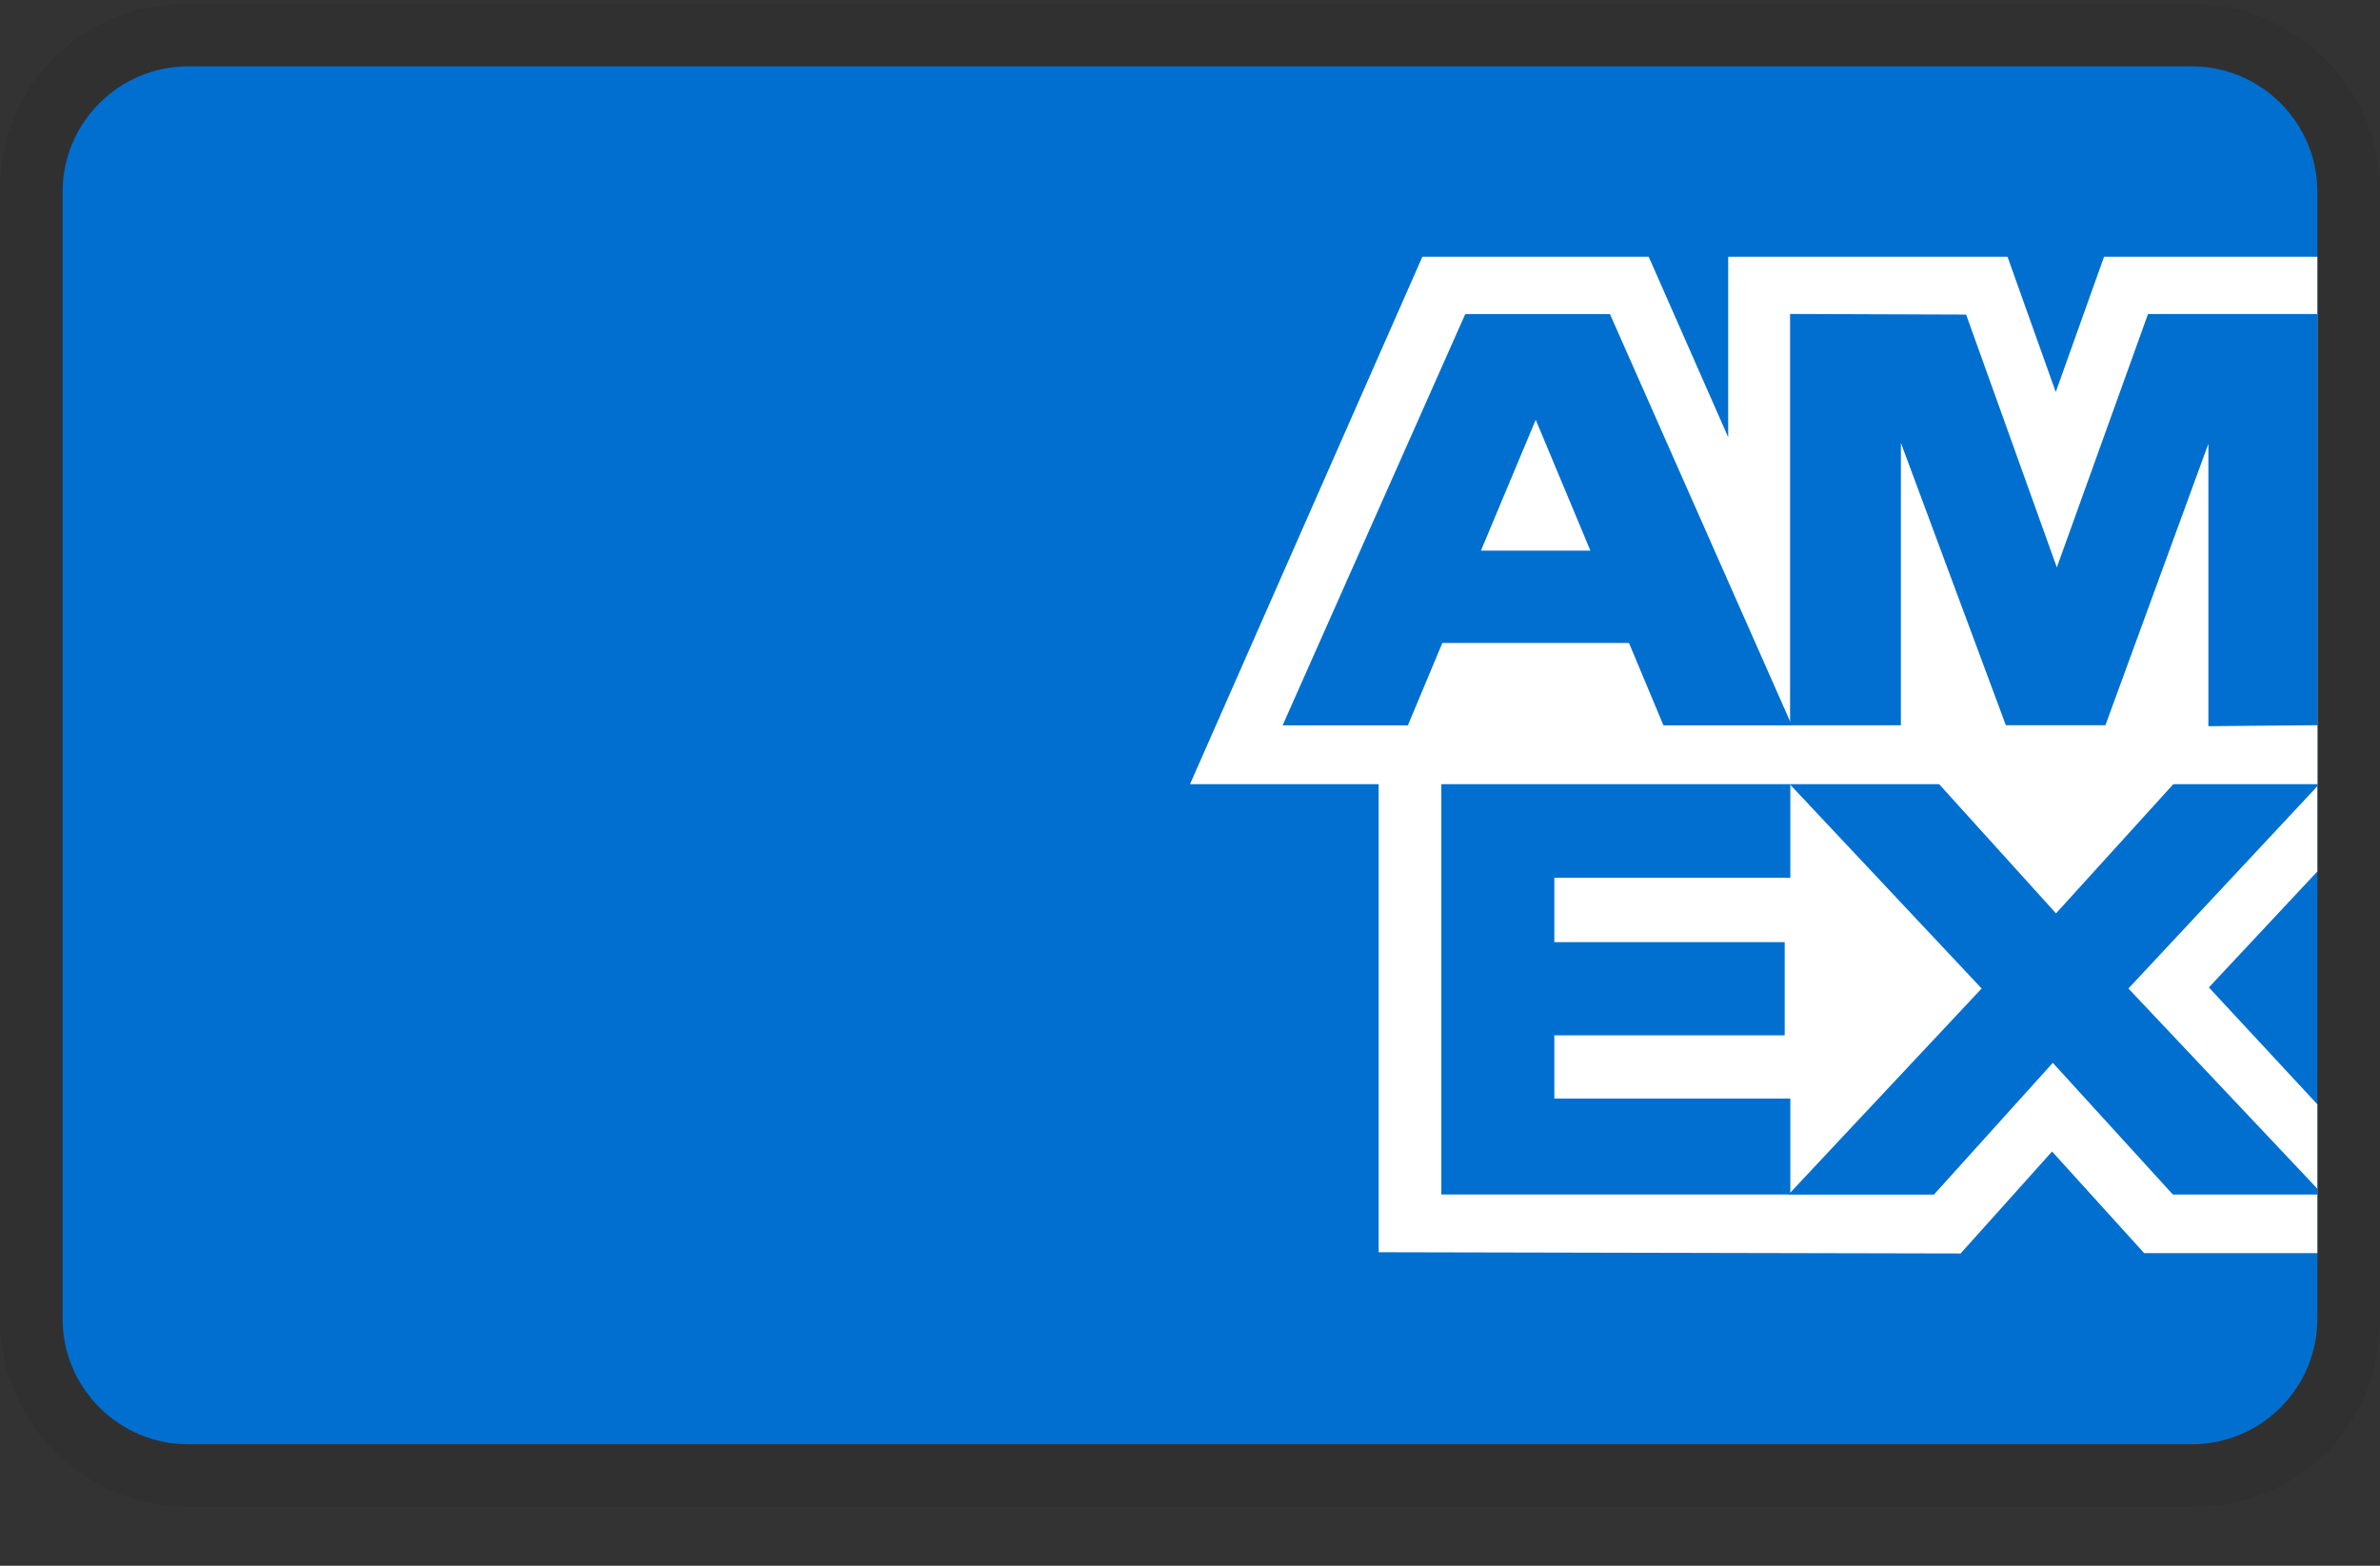
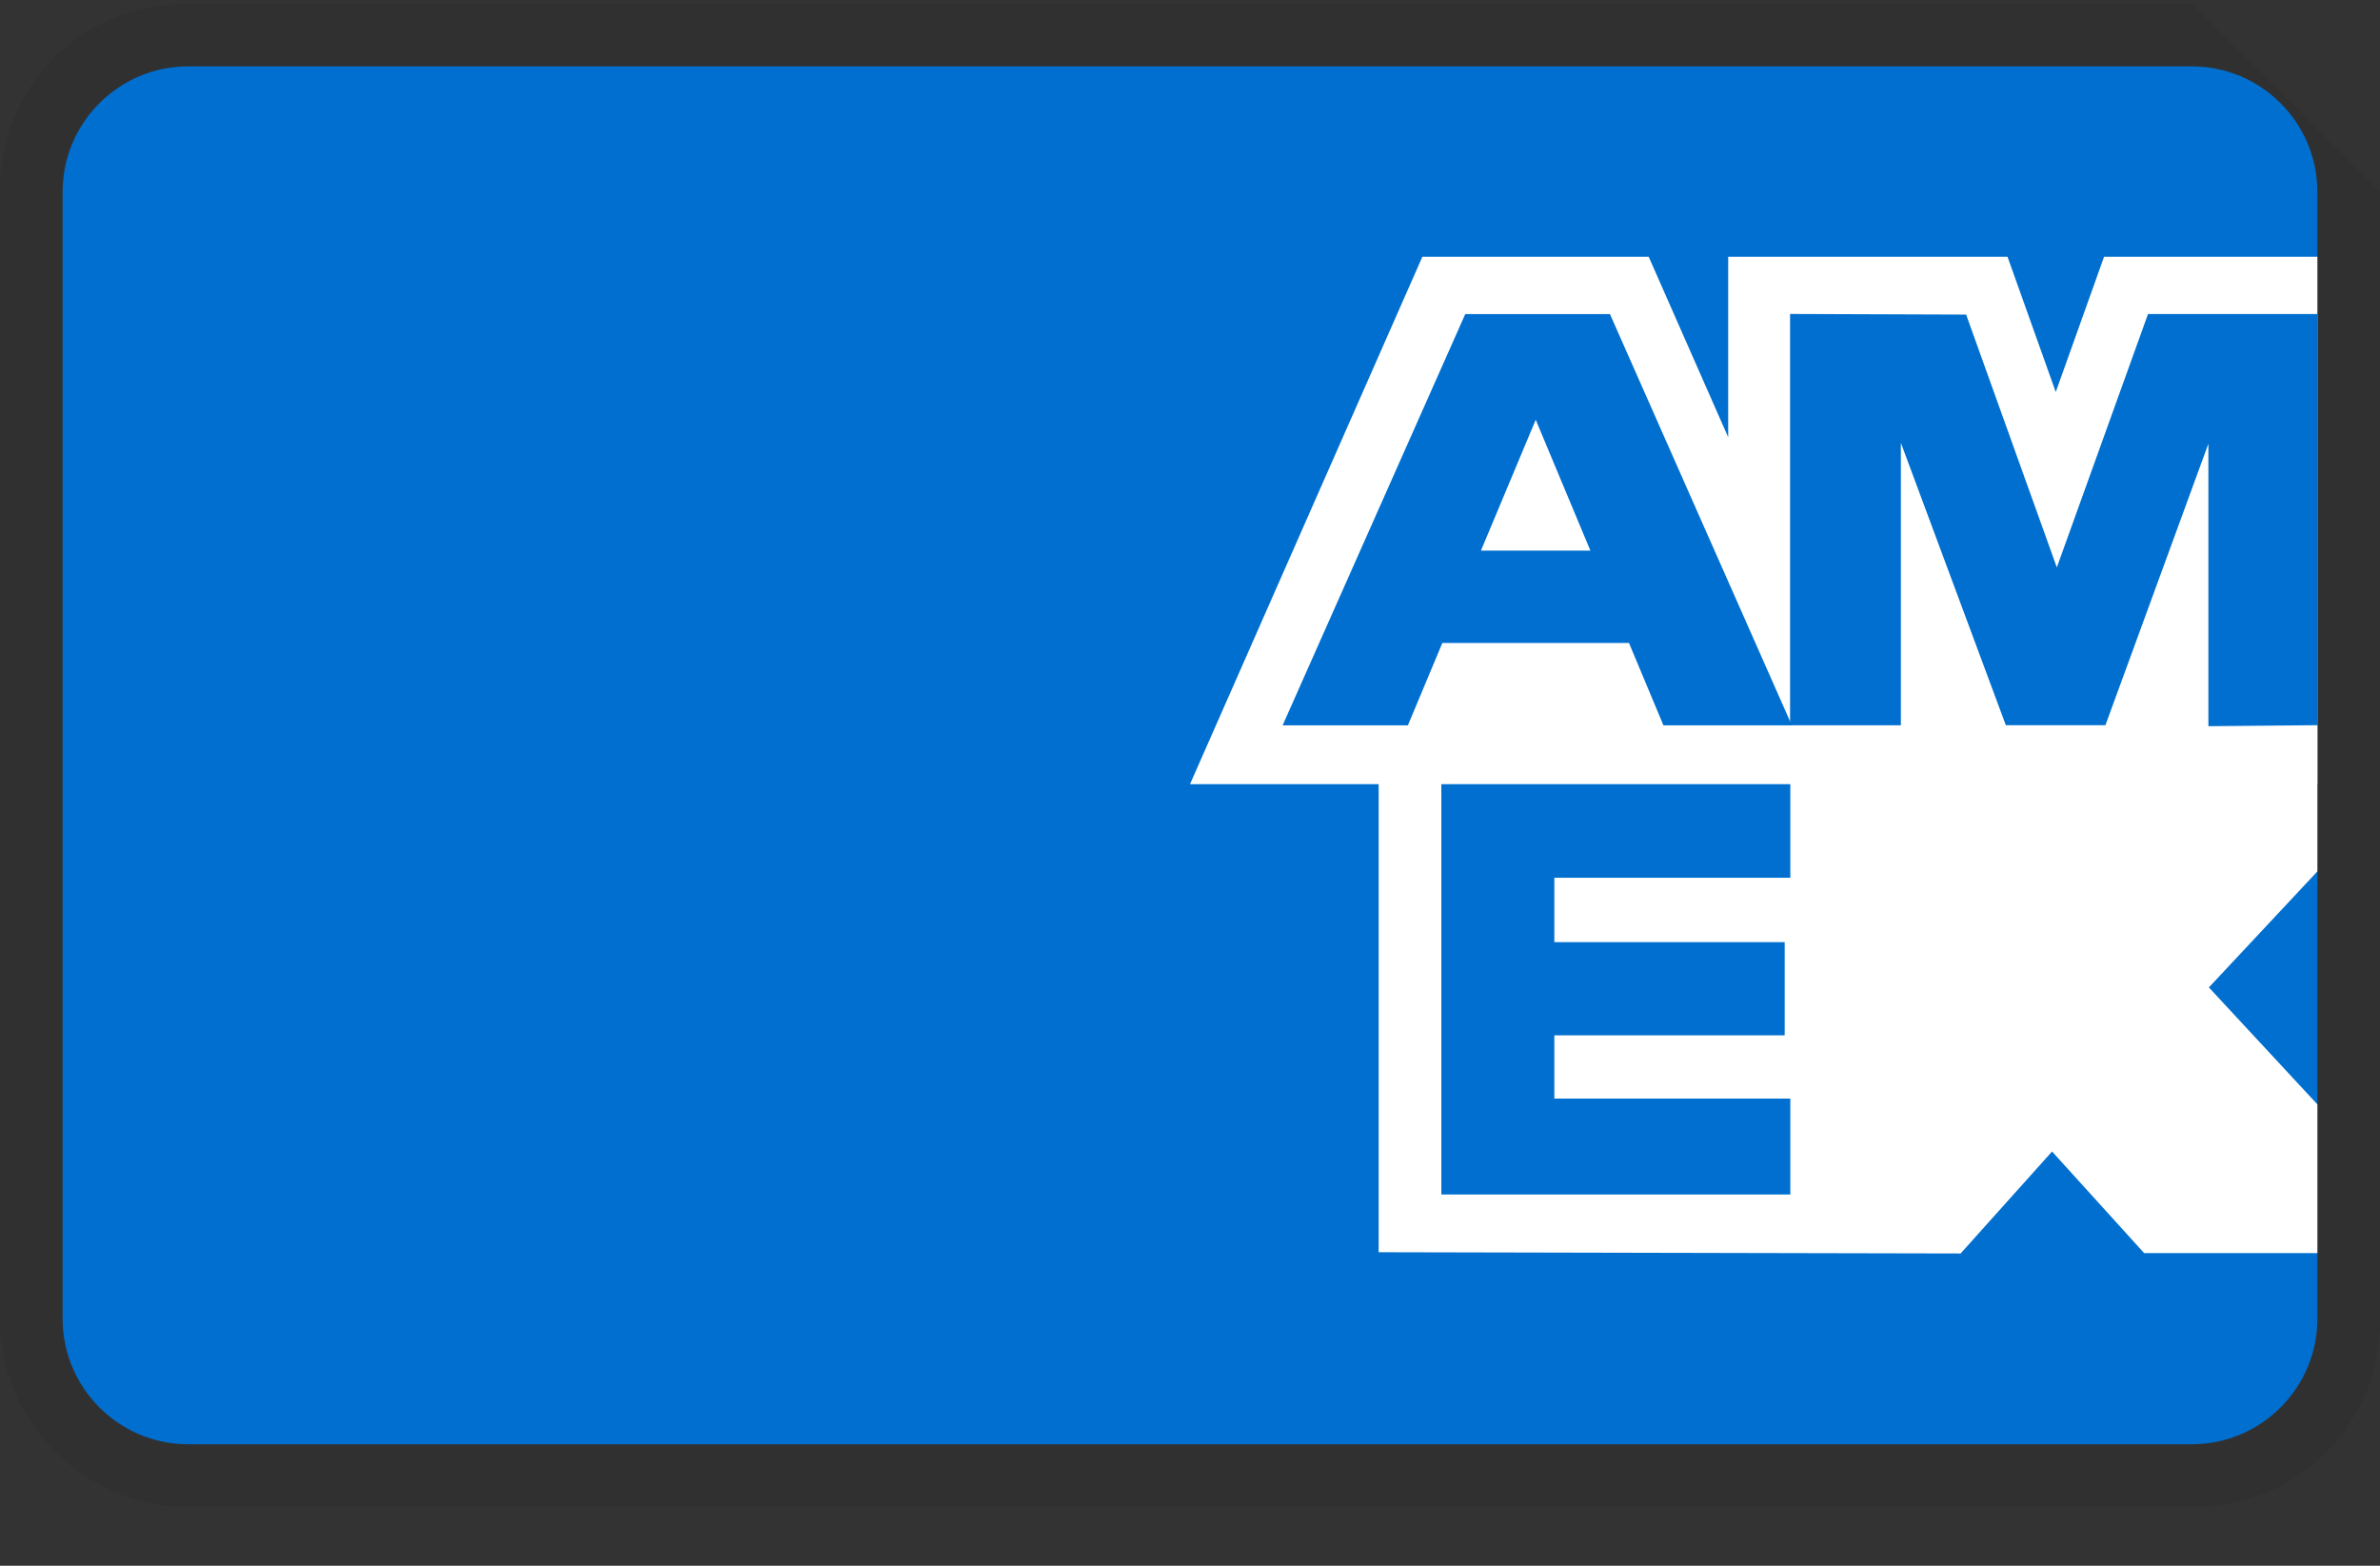
<svg xmlns="http://www.w3.org/2000/svg" width="38" height="25" viewBox="0 0 38 25" fill="none">
  <rect x="0" y="0" width="38" height="25" fill="#333333" stroke="none" />
-   <path opacity="0.07" d="M35 0.06H3C1.3 0.06 0 1.36 0 3.06V21.06C0 22.76 1.4 24.06 3 24.06H35C36.7 24.06 38 22.76 38 21.06V3.06C38 1.36 36.6 0.06 35 0.06Z" fill="black" />
+   <path opacity="0.07" d="M35 0.06H3C1.3 0.06 0 1.36 0 3.06V21.06C0 22.76 1.4 24.06 3 24.06H35C36.7 24.06 38 22.76 38 21.06V3.06Z" fill="black" />
  <path d="M35 1.06C36.1 1.06 37 1.96 37 3.06V21.06C37 22.16 36.1 23.06 35 23.06H3C1.9 23.06 1 22.16 1 21.06V3.06C1 1.96 1.9 1.06 3 1.06H35Z" fill="#006FCF" />
  <path d="M22.012 19.996V11.575L37 11.588V13.914L35.268 15.766L37 17.633V20.008H34.234L32.764 18.386L31.304 20.014L22.012 19.994V19.996Z" fill="white" />
  <path d="M23.013 19.072V12.502H28.585V14.015H24.817V15.043H28.495V16.531H24.817V17.541H28.585V19.072H23.013Z" fill="#006FCF" />
-   <path d="M28.557 19.072L31.64 15.783L28.557 12.501H30.943L32.827 14.584L34.717 12.502H37V12.553L33.983 15.783L37 18.98V19.073H34.693L32.776 16.97L30.878 19.074H28.557V19.072Z" fill="#006FCF" />
  <path d="M22.71 4.1H26.324L27.593 6.981V4.1H32.053L32.823 6.259L33.594 4.1H37V12.521H19L22.71 4.1Z" fill="white" />
  <path d="M23.395 5.015L20.479 11.581H22.479L23.029 10.266H26.009L26.559 11.581H28.609L25.705 5.015H23.395ZM23.645 8.792L24.52 6.702L25.393 8.792H23.645Z" fill="#006FCF" />
  <path d="M28.581 11.58V5.013L31.392 5.023L32.84 9.06L34.296 5.014H37V11.579L35.26 11.595V7.085L33.616 11.579H32.026L30.35 7.07V11.58H28.582H28.581Z" fill="#006FCF" />
</svg>